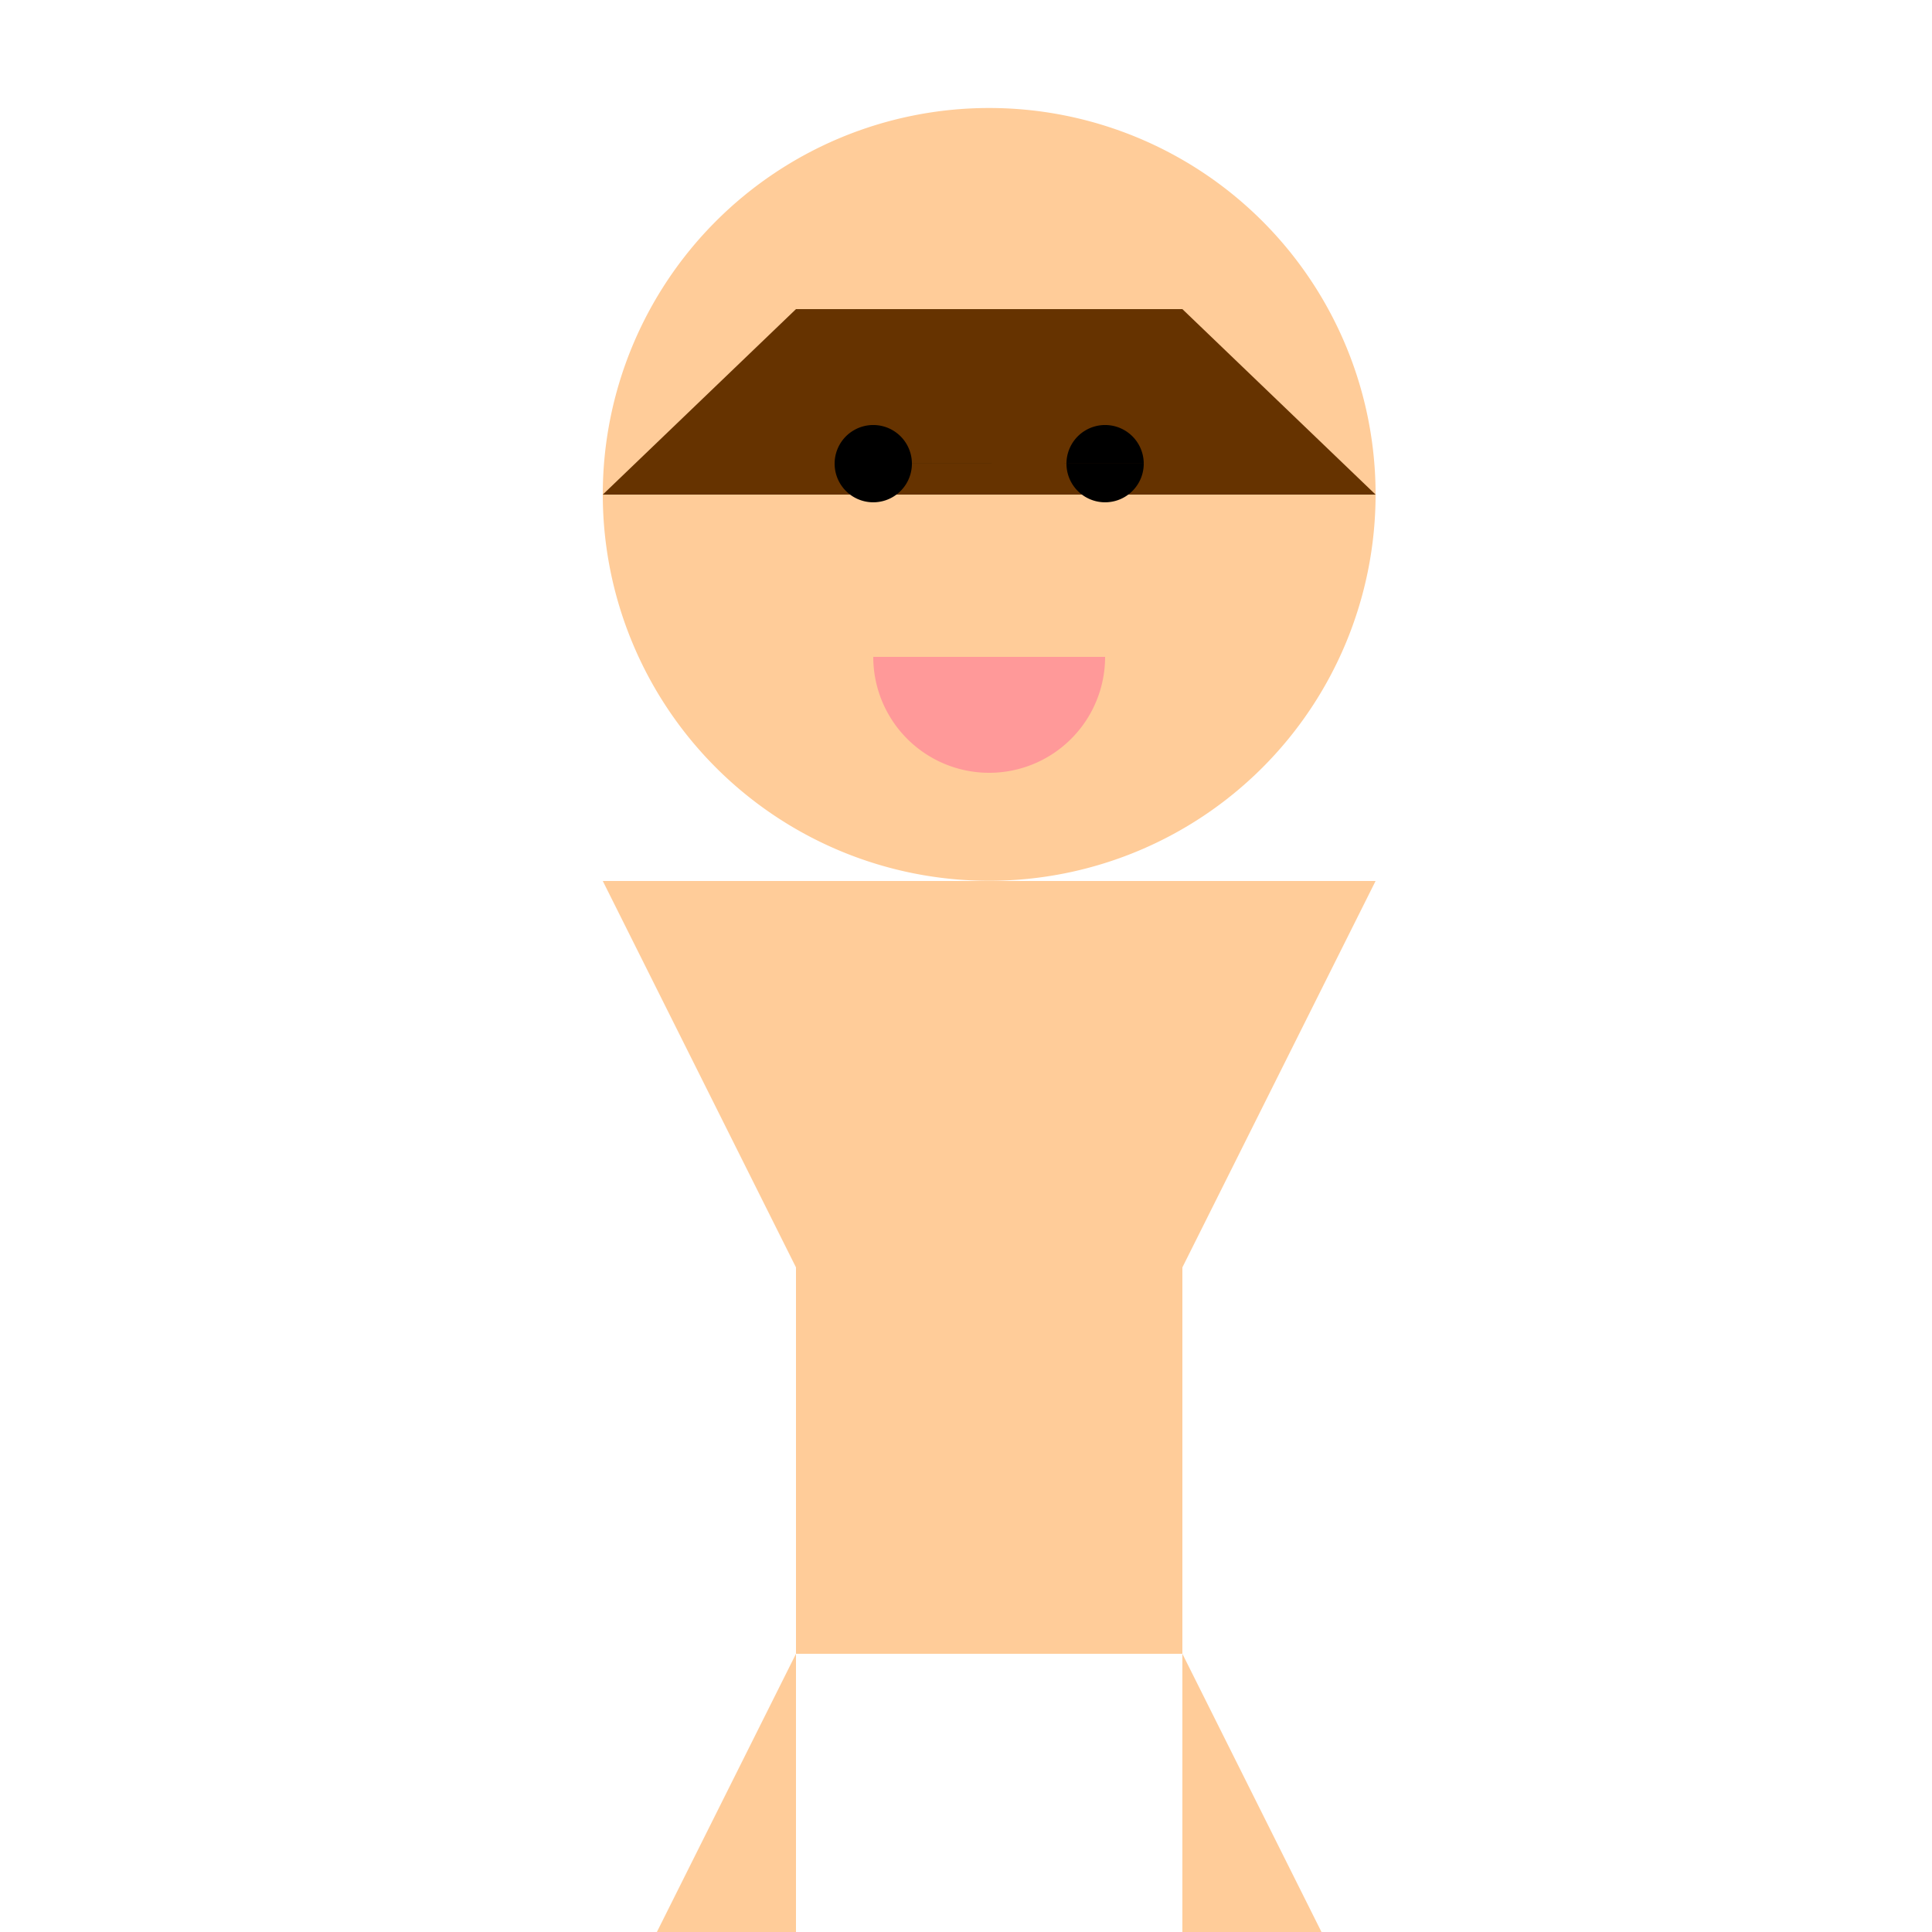
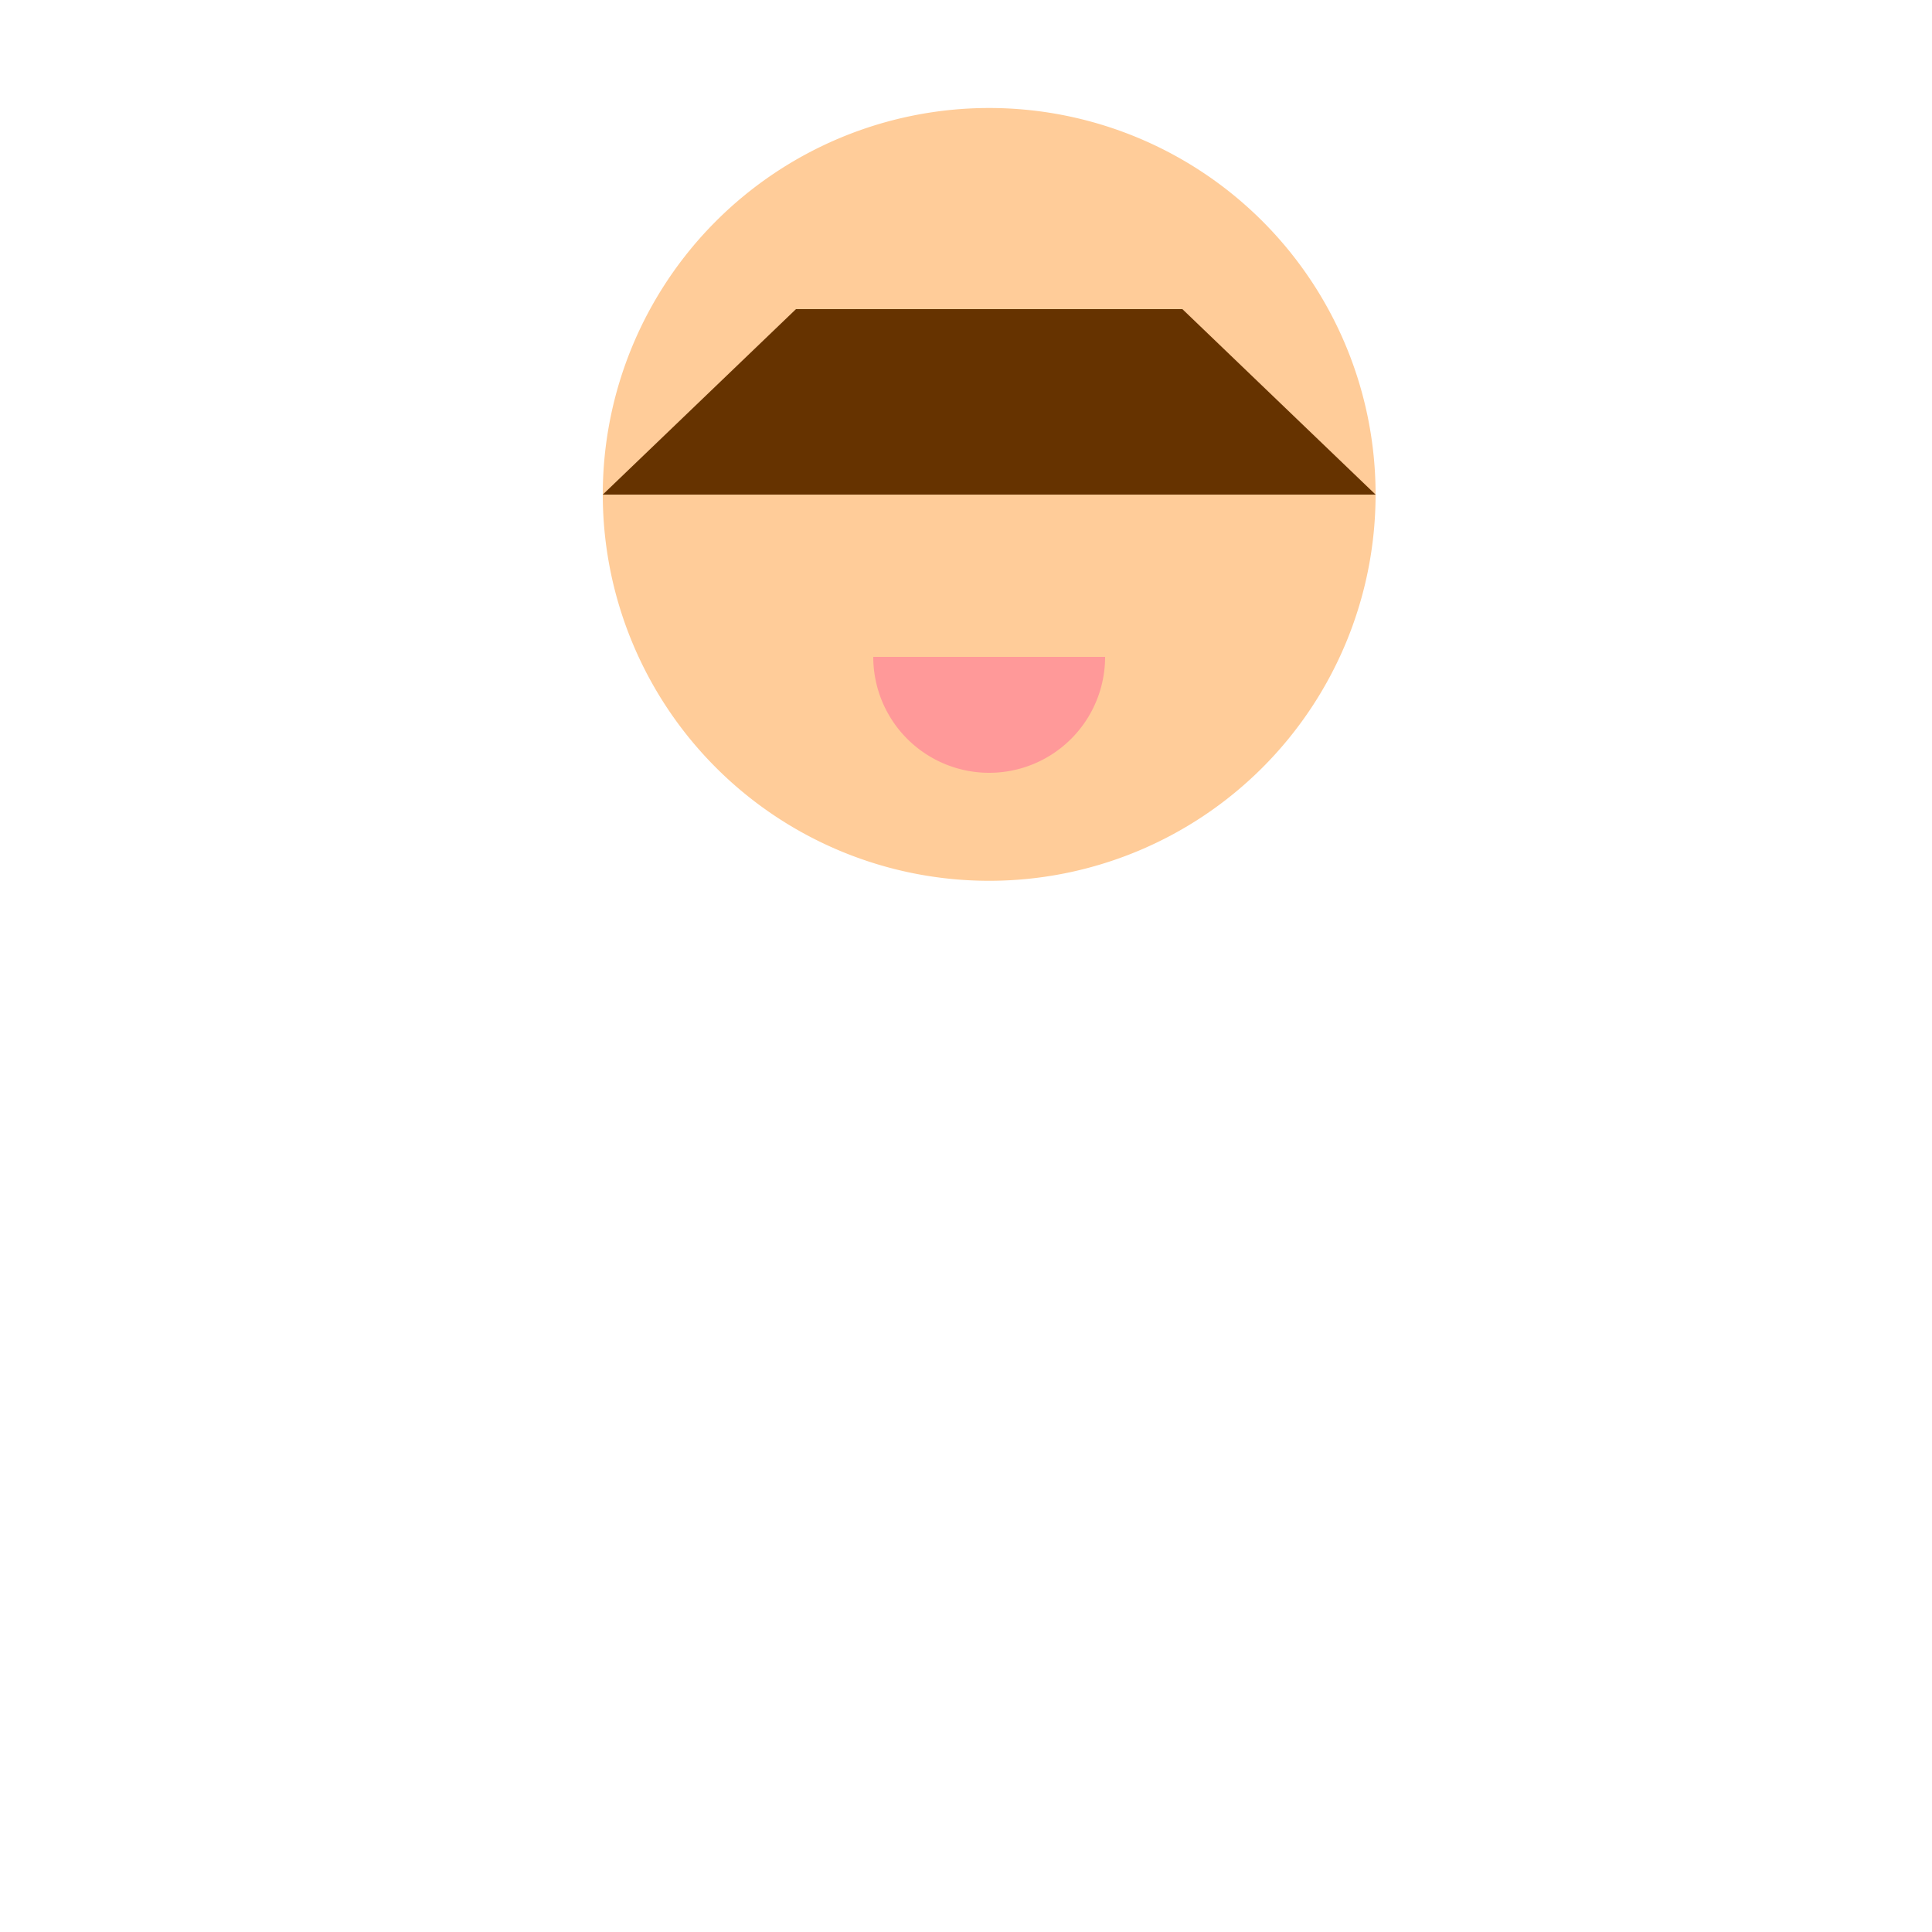
<svg xmlns="http://www.w3.org/2000/svg" width="500" height="500">
  <defs />
  <g>
    <path fill="#FFCC99" stroke="none" paint-order="stroke fill markers" d=" M 356 128 A 100 100 0 1 1 356 127.9" />
    <path fill="#663300" stroke="none" paint-order="stroke fill markers" d=" M 156 128 L 356 128 L 306 80 L 206 80 Z" />
-     <path fill="#000000" stroke="none" paint-order="stroke fill markers" d=" M 236 120 A 10 10 0 1 1 236 119.99 L 296 120 A 10 10 0 1 1 296 119.99" />
    <path fill="#FFCC99" stroke="none" paint-order="stroke fill markers" d=" M 256 140 L 246 160 L 266 160 Z" />
    <path fill="#FF9999" stroke="none" paint-order="stroke fill markers" d=" M 286 170 A 30 30 0 0 1 226 170" />
-     <path fill="#FFCC99" stroke="none" paint-order="stroke fill markers" d=" M 206 228 L 306 228 L 306 428 L 206 428 Z" />
-     <path fill="#FFCC99" stroke="none" paint-order="stroke fill markers" d=" M 156 228 L 206 328 L 206 228 Z M 356 228 L 306 328 L 306 228 Z" />
-     <path fill="#FFCC99" stroke="none" paint-order="stroke fill markers" d=" M 206 428 L 206 528 L 156 528 Z M 306 428 L 306 528 L 356 528 Z" />
  </g>
</svg>